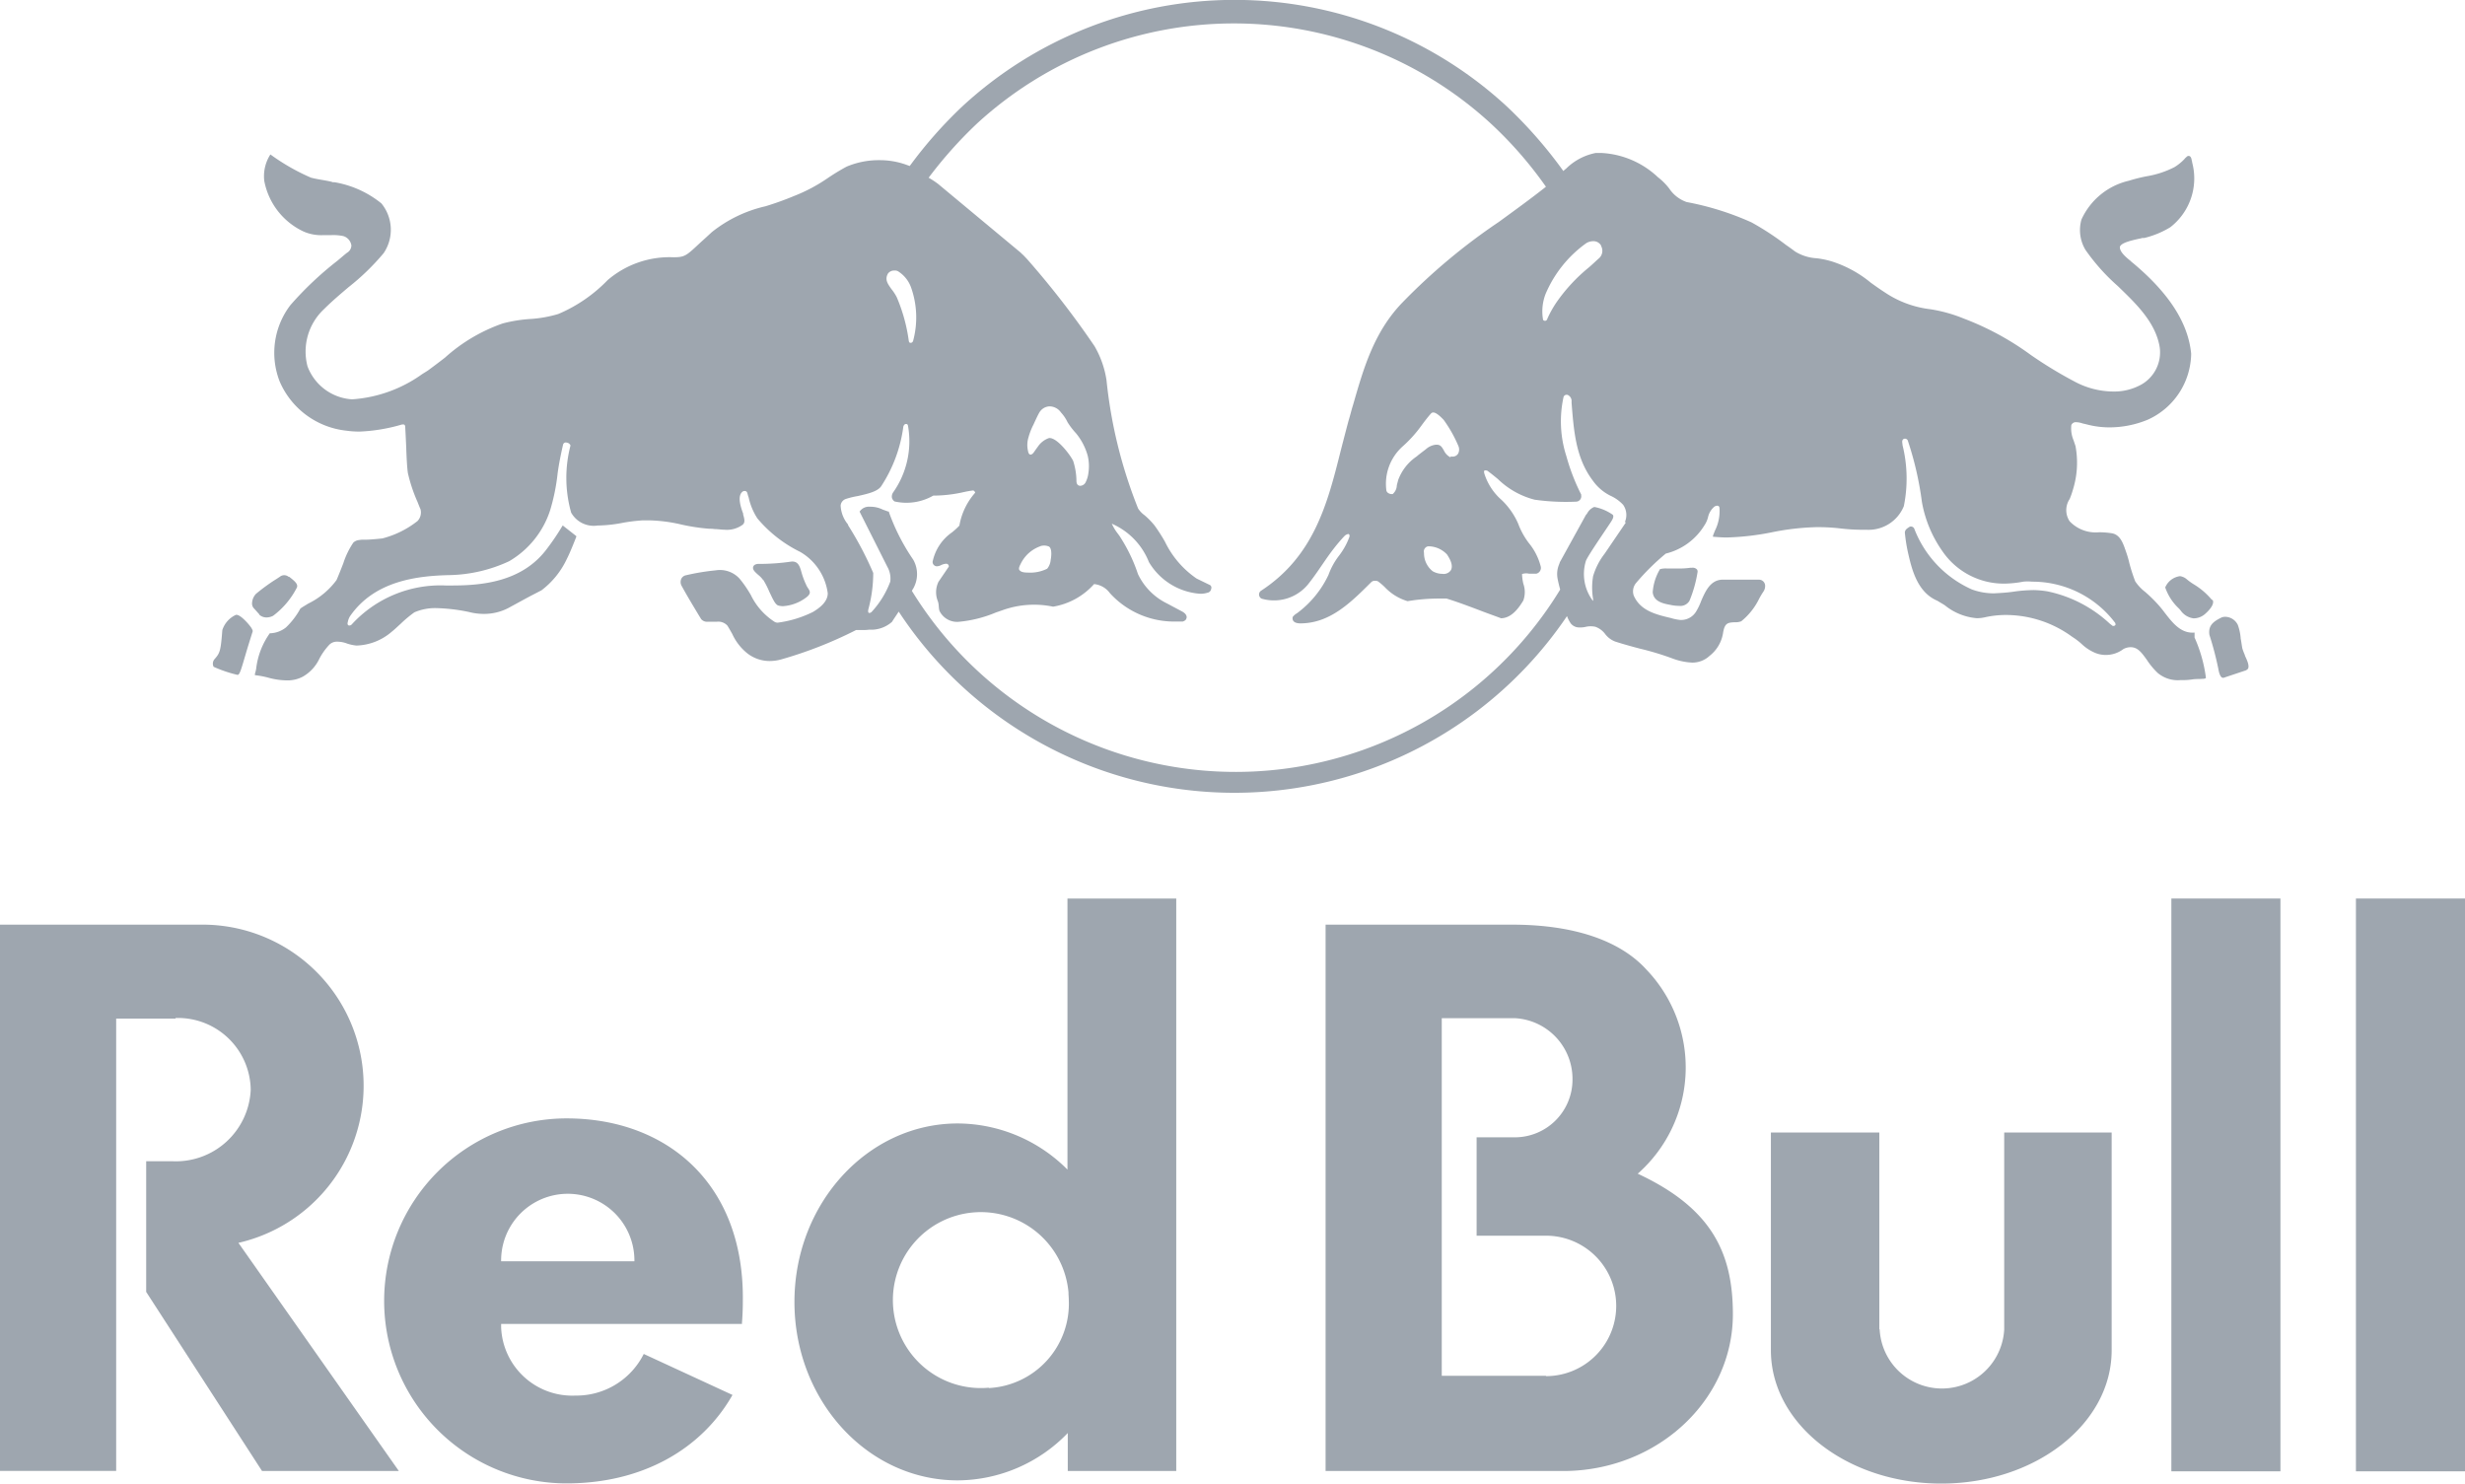
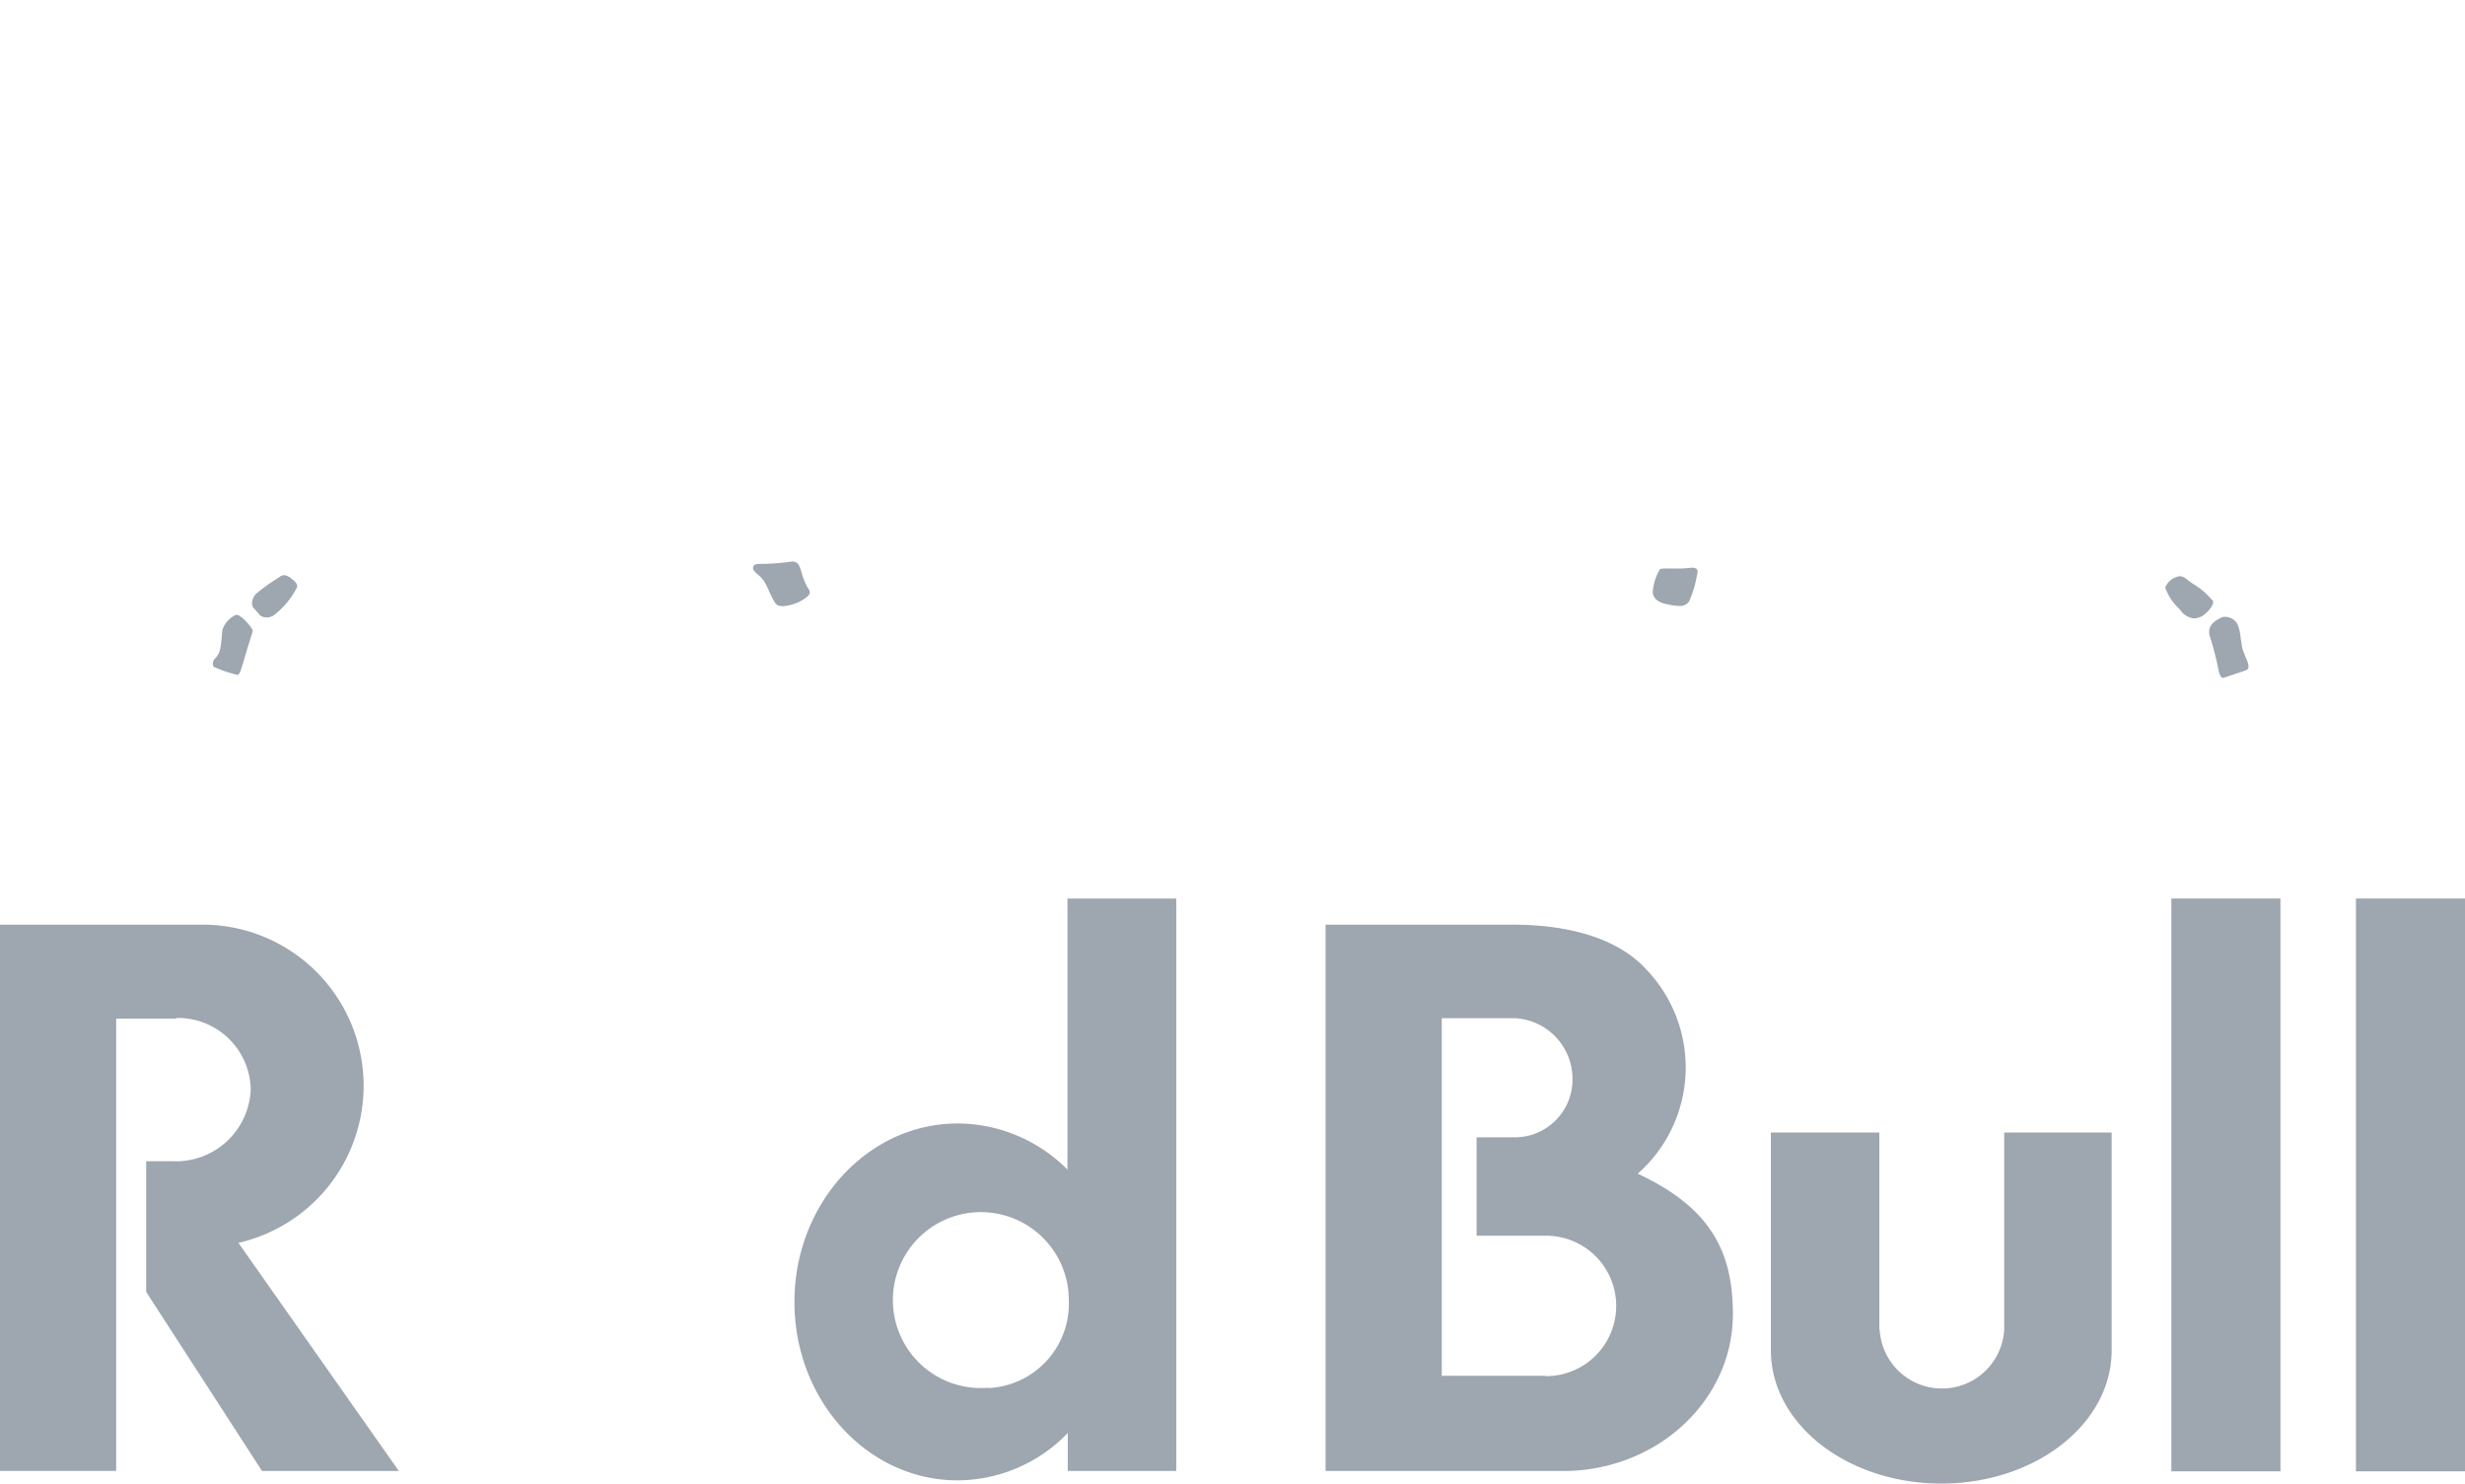
<svg xmlns="http://www.w3.org/2000/svg" height="90.849" viewBox="0 0 150.954 90.849" width="150.954">
  <g fill="#9ea6af">
    <path d="m61.52 47.148v-12.054h-6.64v13.338c0 4.505 4.664 8.161 10.434 8.161s10.434-3.656 10.434-8.161v-13.338h-6.58v12.054a3.819 3.819 0 0 1 -7.628 0" fill-rule="evenodd" transform="translate(53.568 34.255)" />
    <path d="m79.689 27.844h-6.679v35.076h6.679z" transform="translate(71.265 27.178)" />
    <path d="m73.969 27.844h-6.679v35.076h6.679z" transform="translate(65.682 27.178)" />
-     <path d="m10.75 34.405h-3.636v27.7h-7.114v-33.45h12.212a9.867 9.867 0 0 1 2.388 19.484l9.825 13.971h-8.379l-7.094-10.967v-8h1.64a4.587 4.587 0 0 0 4.762-4.387 4.457 4.457 0 0 0 -4.525-4.387h-.079" fill-rule="evenodd" transform="translate(0 27.968)" />
-     <path d="m33.757 47.261c.04-.474.059-.929.059-1.4.1-7.233-4.683-11.2-10.79-11.2a11.175 11.175 0 0 0 0 22.35c4.664 0 8.28-2.114 10.157-5.415l-5.434-2.51a4.614 4.614 0 0 1 -4.189 2.549 4.356 4.356 0 0 1 -4.545-4.17v-.217h14.722zm-14.742-3.833a4.081 4.081 0 1 1 8.161-.138v.119h-8.161z" transform="translate(11.674 33.825)" />
+     <path d="m10.75 34.405h-3.636v27.7h-7.114v-33.45h12.212a9.867 9.867 0 0 1 2.388 19.484l9.825 13.971h-8.379l-7.094-10.967v-8h1.64a4.587 4.587 0 0 0 4.762-4.387 4.457 4.457 0 0 0 -4.525-4.387" fill-rule="evenodd" transform="translate(0 27.968)" />
    <path d="m48 62.92v-35.076h-6.662v16.6a9.535 9.535 0 0 0 -6.719-2.826c-5.513 0-10 4.9-10 10.928s4.466 10.928 10 10.928a9.426 9.426 0 0 0 6.738-2.9v2.326h6.643zm-11.484-5.12a5.387 5.387 0 1 1 4.884-5.848c0 .158.02.316.02.494a5.171 5.171 0 0 1 -4.9 5.375" transform="translate(24.032 27.178)" />
    <path d="m60.189 43.909a8.669 8.669 0 0 0 .533-12.509c-1.6-1.759-4.407-2.747-8.221-2.747h-11.421v33.456h14.742c5.652-.1 10.2-4.367 10.2-9.6 0-3.814-1.344-6.521-5.849-8.616m-5.596 12.387h-6.383v-21.9h4.466a3.723 3.723 0 0 1 3.54 3.759 3.534 3.534 0 0 1 -3.537 3.537h-2.335v6.024h4.249a4.3 4.3 0 0 1 0 8.6" transform="translate(40.098 27.969)" />
    <path d="m53.493 17.6a4.659 4.659 0 0 1 -.751.04h-.672a1.28 1.28 0 0 0 -.4.04h-.02v.02a3.156 3.156 0 0 0 -.435 1.4c.059.573.652.692 1.087.771a2.453 2.453 0 0 0 .534.059.642.642 0 0 0 .632-.316 7.759 7.759 0 0 0 .494-1.759.213.213 0 0 0 -.04-.158.365.365 0 0 0 -.316-.1h-.1" transform="translate(49.996 17.171)" />
    <path d="m69.965 19.316a4.376 4.376 0 0 0 -1.126-.968 3.494 3.494 0 0 1 -.435-.316l-.079-.059a.866.866 0 0 0 -.316-.119 1.144 1.144 0 0 0 -.909.692 3.176 3.176 0 0 0 .85 1.3l.1.119a1.148 1.148 0 0 0 .79.474 1.08 1.08 0 0 0 .751-.316c.178-.158.573-.573.4-.83" transform="translate(65.496 17.427)" />
    <path d="m70.65 21.465a3.566 3.566 0 0 1 -.158-.415c-.04-.2-.059-.4-.1-.593a3.1 3.1 0 0 0 -.178-.85.881.881 0 0 0 -.751-.494.58.58 0 0 0 -.316.079c-.474.237-.751.494-.672 1.028a19.557 19.557 0 0 1 .553 2.114c.02.119.1.514.277.514h.04l1.363-.455s.119-.059.138-.119c.079-.178-.059-.494-.2-.79" transform="translate(66.827 18.657)" />
-     <path d="m126.683 38.779v-.04h-.059c-.79.04-1.284-.593-1.759-1.205a6.808 6.808 0 0 0 -.454-.553 8.706 8.706 0 0 0 -.751-.731 2.767 2.767 0 0 1 -.613-.652 10.335 10.335 0 0 1 -.356-1.107 6.6 6.6 0 0 0 -.237-.79c0-.04-.04-.079-.04-.119-.138-.375-.316-.85-.81-.929a5.036 5.036 0 0 0 -.771-.059 2.2 2.2 0 0 1 -1.8-.672 1.224 1.224 0 0 1 0-1.364 4.869 4.869 0 0 0 .2-.573 5.551 5.551 0 0 0 .158-2.668l-.119-.356a1.876 1.876 0 0 1 -.138-.929.294.294 0 0 1 .3-.178 1.278 1.278 0 0 1 .4.079c.1.02.178.04.257.059a5.382 5.382 0 0 0 1.364.178 6.121 6.121 0 0 0 2.371-.474 4.5 4.5 0 0 0 2.648-4.031c-.178-1.877-1.344-3.7-3.557-5.553a1.131 1.131 0 0 1 -.158-.138c-.3-.237-.632-.534-.652-.81s.692-.435 1.126-.534a2.578 2.578 0 0 0 .257-.059h.119a5.563 5.563 0 0 0 1.581-.652 3.778 3.778 0 0 0 1.344-3.972.215.215 0 0 0 -.02-.1c-.02-.138-.059-.3-.2-.3a.171.171 0 0 0 -.119.059.911.911 0 0 0 -.138.138 2.923 2.923 0 0 1 -.613.494 5.784 5.784 0 0 1 -1.68.553 10.061 10.061 0 0 0 -1.107.277 4.237 4.237 0 0 0 -2.9 2.371 2.353 2.353 0 0 0 .243 1.861 12.377 12.377 0 0 0 1.976 2.213c1.126 1.087 2.312 2.213 2.569 3.735a2.266 2.266 0 0 1 -1.107 2.292 3.422 3.422 0 0 1 -1.719.435 5.062 5.062 0 0 1 -2.391-.613 25.87 25.87 0 0 1 -2.668-1.621 17.275 17.275 0 0 0 -4.11-2.233 9.052 9.052 0 0 0 -2.055-.573 6.306 6.306 0 0 1 -2.806-1.047c-.277-.178-.553-.375-.83-.573a7.132 7.132 0 0 0 -2.371-1.3 5.4 5.4 0 0 0 -.949-.2 2.82 2.82 0 0 1 -1.324-.415c-.178-.138-.375-.277-.553-.4a16.919 16.919 0 0 0 -2.114-1.383 17.5 17.5 0 0 0 -3.972-1.245 2.111 2.111 0 0 1 -1.067-.83 3.82 3.82 0 0 0 -.692-.692 5.447 5.447 0 0 0 -3.438-1.482h-.375a3.552 3.552 0 0 0 -1.818.968.99.99 0 0 0 -.158.138 27.385 27.385 0 0 0 -3.458-3.952 24.568 24.568 0 0 0 -33.357 0 26.831 26.831 0 0 0 -3.213 3.643l-.277-.1a4.818 4.818 0 0 0 -1.581-.257 5.024 5.024 0 0 0 -2.016.4c-.4.217-.79.455-1.166.711a10.077 10.077 0 0 1 -2.039 1.081 18.649 18.649 0 0 1 -1.759.632 8.168 8.168 0 0 0 -3.28 1.581c-.277.257-.494.455-.692.632-.869.81-.949.909-1.66.909a5.821 5.821 0 0 0 -4.031 1.4 9.173 9.173 0 0 1 -3.023 2.075 7.727 7.727 0 0 1 -1.64.3 8.806 8.806 0 0 0 -1.759.277 10.36 10.36 0 0 0 -3.538 2.094c-.356.277-.83.632-1.047.79-.119.079-.257.158-.375.237a8.308 8.308 0 0 1 -4.209 1.522h-.119a3.118 3.118 0 0 1 -2.668-2.016 3.551 3.551 0 0 1 1.008-3.5c.474-.474.988-.909 1.5-1.344a14.384 14.384 0 0 0 2.156-2.089 2.552 2.552 0 0 0 -.138-3.043 6.2 6.2 0 0 0 -2.885-1.3h-.1a1.049 1.049 0 0 0 -.217-.059c-.375-.079-.731-.119-1.107-.217a12.9 12.9 0 0 1 -2.49-1.423 2.449 2.449 0 0 0 -.375 1.62 4.3 4.3 0 0 0 2.371 3.083c.04.02.1.04.138.059a2.7 2.7 0 0 0 1.126.178h.474a2.966 2.966 0 0 1 .731.059.7.7 0 0 1 .494.573.532.532 0 0 1 -.277.455c-.2.158-.4.336-.593.494a20.652 20.652 0 0 0 -2.865 2.707 4.815 4.815 0 0 0 -.652 4.683 5.023 5.023 0 0 0 4.051 3 5.861 5.861 0 0 0 .83.059 10.593 10.593 0 0 0 2.608-.435h.079c.04 0 .119 0 .119.2.02.375.04.791.059 1.206.02.672.059 1.284.1 1.561a9.4 9.4 0 0 0 .593 1.778c.079.2.138.356.178.435a.765.765 0 0 1 -.178.731 5.8 5.8 0 0 1 -2.154 1.067c-.375.04-.79.079-1.087.079a1.414 1.414 0 0 0 -.336.02.589.589 0 0 0 -.356.158 4.991 4.991 0 0 0 -.613 1.265c-.138.356-.277.711-.415 1.028a4.739 4.739 0 0 1 -1.739 1.443c-.158.1-.336.2-.474.3a4.68 4.68 0 0 1 -.885 1.159 1.648 1.648 0 0 1 -.949.356h-.04a4.651 4.651 0 0 0 -.83 2.134 1.674 1.674 0 0 1 -.079.336v.1h.04a5.367 5.367 0 0 1 .81.158 4.455 4.455 0 0 0 1.146.158 1.986 1.986 0 0 0 .949-.237 2.489 2.489 0 0 0 1.008-1.107 3.988 3.988 0 0 1 .573-.81.647.647 0 0 1 .514-.217 1.682 1.682 0 0 1 .613.119 2.768 2.768 0 0 0 .553.118 3.444 3.444 0 0 0 2.174-.85c.178-.138.356-.316.534-.474a7.363 7.363 0 0 1 .85-.711 3.219 3.219 0 0 1 1.364-.257 11.019 11.019 0 0 1 1.97.235 3.627 3.627 0 0 0 .929.119 3.214 3.214 0 0 0 1.482-.356c.514-.277 1.008-.553 1.423-.771.237-.119.455-.237.613-.316a5.139 5.139 0 0 0 1.561-1.937c.217-.415.573-1.344.573-1.344v-.04l-.83-.652-.04.059a14.59 14.59 0 0 1 -.909 1.344c-1.482 2.016-3.893 2.273-5.829 2.273h-.4a7.363 7.363 0 0 0 -5.75 2.391.185.185 0 0 1 -.217.04.192.192 0 0 1 -.02-.178.98.98 0 0 1 .158-.4c1.5-2.134 4.071-2.45 6.126-2.49a9.056 9.056 0 0 0 3.6-.85 5.618 5.618 0 0 0 2.51-3.122 12.3 12.3 0 0 0 .456-2.244c.079-.593.2-1.185.336-1.778a.17.17 0 0 1 .217-.119.277.277 0 0 1 .237.178 7.84 7.84 0 0 0 .04 4.11 1.584 1.584 0 0 0 1.62.79 8.648 8.648 0 0 0 1.6-.178 11.273 11.273 0 0 1 1.146-.138h.435a9.487 9.487 0 0 1 1.956.257 12.156 12.156 0 0 0 1.7.257 2.032 2.032 0 0 1 .336.02c.2 0 .415.04.613.04a1.625 1.625 0 0 0 1.087-.3c.178-.138.119-.356.04-.632v-.059s-.04-.1-.059-.158c-.119-.356-.277-.909 0-1.166a.224.224 0 0 1 .158-.059.166.166 0 0 1 .138.079c.04.1.059.218.1.316a3.853 3.853 0 0 0 .534 1.284 8.046 8.046 0 0 0 2.63 2.056 3.455 3.455 0 0 1 1.68 2.529c0 .534-.514.909-.909 1.146a6.846 6.846 0 0 1 -2.134.652.356.356 0 0 1 -.2-.04 4.048 4.048 0 0 1 -1.462-1.64 7 7 0 0 0 -.692-1.008 1.624 1.624 0 0 0 -1.462-.514 13.978 13.978 0 0 0 -1.818.3.4.4 0 0 0 -.3.237.487.487 0 0 0 .04.435c.336.613.672 1.166 1.028 1.759l.158.257a.466.466 0 0 0 .415.158h.556a.754.754 0 0 1 .632.237c.1.158.2.336.3.514a3.273 3.273 0 0 0 .868 1.142 2.222 2.222 0 0 0 1.443.514 2.658 2.658 0 0 0 .692-.1 25.4 25.4 0 0 0 4.585-1.8h.474a1.7 1.7 0 0 0 .316-.02 1.931 1.931 0 0 0 1.4-.474c.138-.218.277-.415.415-.632a24.587 24.587 0 0 0 40.925.277 2 2 0 0 0 .237.455.657.657 0 0 0 .553.237 1.274 1.274 0 0 0 .375-.04 1.4 1.4 0 0 1 .573 0 1.294 1.294 0 0 1 .593.435 1.38 1.38 0 0 0 .632.474c.494.158 1.008.3 1.522.435a17 17 0 0 1 2.016.613 3.95 3.95 0 0 0 1.166.237 1.543 1.543 0 0 0 1.067-.415 2.209 2.209 0 0 0 .83-1.443c.1-.554.277-.593.692-.613a1.006 1.006 0 0 0 .415-.059 4.051 4.051 0 0 0 1.087-1.363 4.971 4.971 0 0 1 .257-.435.608.608 0 0 0 .119-.375.375.375 0 0 0 -.375-.375h-2.276c-.711.04-1.008.711-1.265 1.3a3.689 3.689 0 0 1 -.3.632 1.07 1.07 0 0 1 -.988.534 2.957 2.957 0 0 1 -.573-.119c-.929-.217-1.877-.455-2.273-1.383a.8.8 0 0 1 .138-.751 14.364 14.364 0 0 1 1.828-1.81 3.847 3.847 0 0 0 2.371-1.739 1.572 1.572 0 0 0 .217-.494 1.175 1.175 0 0 1 .4-.652c.158-.079.277-.059.3.079a2.674 2.674 0 0 1 -.277 1.4l-.119.3v.079h.059c.257.02.514.04.79.04a16.025 16.025 0 0 0 2.747-.316 15.574 15.574 0 0 1 2.707-.316h.3a11.949 11.949 0 0 1 1.205.079 11.55 11.55 0 0 0 1.166.079h.4a2.331 2.331 0 0 0 2.312-1.443 8.507 8.507 0 0 0 -.079-3.735 1.064 1.064 0 0 0 -.02-.158v-.04a.193.193 0 0 1 .079-.178.19.19 0 0 1 .277.138 19.858 19.858 0 0 1 .85 3.715 7.473 7.473 0 0 0 1.245 3 4.554 4.554 0 0 0 3.853 2 6.774 6.774 0 0 0 1.107-.119 2.408 2.408 0 0 1 .534 0 6.355 6.355 0 0 1 5.1 2.529c0 .02.02.059.02.079 0 .079-.1.119-.178.1l-.178-.138a7.964 7.964 0 0 0 -3.814-1.976 5.9 5.9 0 0 0 -.83-.079 9.328 9.328 0 0 0 -1.265.1c-.4.059-.79.079-1.186.1a3.93 3.93 0 0 1 -1.344-.237 6.694 6.694 0 0 1 -3.537-3.735.227.227 0 0 0 -.178-.119.167.167 0 0 0 -.138.04c-.2.119-.237.2-.257.316a10.017 10.017 0 0 0 .217 1.344c.217.929.553 2.332 1.778 2.846.158.1.3.178.454.276a3.566 3.566 0 0 0 1.956.791 2.278 2.278 0 0 0 .514-.059 5.906 5.906 0 0 1 1.324-.138 6.9 6.9 0 0 1 4.012 1.341 3.98 3.98 0 0 1 .573.435 2.745 2.745 0 0 0 .85.553 1.712 1.712 0 0 0 .632.119 1.776 1.776 0 0 0 1.067-.356.916.916 0 0 1 .454-.119c.435 0 .672.336.988.771a4.445 4.445 0 0 0 .672.81 1.911 1.911 0 0 0 1.383.435 4.3 4.3 0 0 0 .711-.04c.237-.04.494-.02.632-.04a.425.425 0 0 0 .217-.04v-.059a8.76 8.76 0 0 0 -.692-2.431m-36.34-23.97a.61.61 0 0 1 -.158.771c-.2.178-.4.375-.613.553a10.455 10.455 0 0 0 -1.954 2.108 6.509 6.509 0 0 0 -.573 1.028.149.149 0 0 1 -.138.119.171.171 0 0 1 -.119-.059 2.96 2.96 0 0 1 .158-1.6 7.349 7.349 0 0 1 2.49-3.1.846.846 0 0 1 .435-.119.532.532 0 0 1 .474.277m-43.672 1.7a.466.466 0 0 1 .4-.178.356.356 0 0 1 .237.059 1.951 1.951 0 0 1 .771.968 5.5 5.5 0 0 1 .138 3.241c-.02.1-.079.158-.158.158-.04 0-.1 0-.119-.138a10.341 10.341 0 0 0 -.731-2.648 2.87 2.87 0 0 0 -.336-.514c-.222-.317-.419-.574-.202-.949zm45.193 15.235-1.304 1.919a4.187 4.187 0 0 0 -.711 1.383 4.18 4.18 0 0 0 0 1.4v.117a.54.54 0 0 1 -.079-.1 2.726 2.726 0 0 1 -.356-2.371c.178-.4 1.225-1.9 1.541-2.391.1-.158.178-.316.1-.415a2.9 2.9 0 0 0 -1.107-.474h-.04a.85.85 0 0 0 -.415.375.347.347 0 0 1 -.079.1l-1.6 2.9-.04.119a1.525 1.525 0 0 0 -.1.889c.04.217.1.454.158.672a23.271 23.271 0 0 1 -39.7.079.86.86 0 0 1 .079-.138 1.786 1.786 0 0 0 0-1.778 12.592 12.592 0 0 1 -1.482-2.9v-.04h-.04c-.119-.04-.217-.079-.336-.119a1.678 1.678 0 0 0 -.751-.178h-.04a.681.681 0 0 0 -.632.3l1.7 3.379a1.457 1.457 0 0 1 .178.909 5.629 5.629 0 0 1 -1.146 1.858.213.213 0 0 1 -.138.059c-.02 0-.1 0-.059-.217a8.56 8.56 0 0 0 .3-2.233 20.637 20.637 0 0 0 -1.541-2.924v-.04a1.947 1.947 0 0 1 -.455-1.166.469.469 0 0 1 .316-.4 4.921 4.921 0 0 1 .731-.178c.613-.138 1.225-.277 1.443-.613a8.743 8.743 0 0 0 1.344-3.6c0-.059.059-.2.158-.2.059 0 .119 0 .138.138a5.433 5.433 0 0 1 -.929 4.071.458.458 0 0 0 -.059.316.414.414 0 0 0 .158.217 3.3 3.3 0 0 0 2.371-.356 8.549 8.549 0 0 0 1.877-.218 5.791 5.791 0 0 1 .573-.1.209.209 0 0 1 .119.138 4.09 4.09 0 0 0 -.968 2.016 4.5 4.5 0 0 1 -.454.415 2.9 2.9 0 0 0 -1.186 1.8.266.266 0 0 0 .257.277.643.643 0 0 0 .277-.079.824.824 0 0 1 .3-.079.161.161 0 0 1 .158.178l-.632.929a1.46 1.46 0 0 0 -.04 1.186c.079.217.04.4.1.593a1.2 1.2 0 0 0 1.166.672 7.665 7.665 0 0 0 2.292-.573l.4-.138a5.721 5.721 0 0 1 3.1-.217 4.3 4.3 0 0 0 2.51-1.383 1.361 1.361 0 0 1 .968.553 5.313 5.313 0 0 0 4.11 1.739h.356c.178-.059.217-.138.237-.257 0-.138-.1-.257-.277-.356l-.929-.494a3.83 3.83 0 0 1 -1.778-1.8 9.94 9.94 0 0 0 -1.028-2.174 3 3 0 0 0 -.217-.316 2.948 2.948 0 0 1 -.356-.593 4.275 4.275 0 0 1 2.273 2.351 3.971 3.971 0 0 0 3.1 1.937 1.305 1.305 0 0 0 .474-.059.273.273 0 0 0 .237-.237.19.19 0 0 0 -.119-.257l-.771-.375a5.771 5.771 0 0 1 -1.937-2.253 10.444 10.444 0 0 0 -.632-.988 4.622 4.622 0 0 0 -.613-.632 1.572 1.572 0 0 1 -.4-.415 29.024 29.024 0 0 1 -1.937-7.865 5.915 5.915 0 0 0 -.731-2.075 53.862 53.862 0 0 0 -4.15-5.355c-.1-.1-.2-.217-.3-.3l-.079-.079-5.059-4.209a5.579 5.579 0 0 0 -.573-.375 26.175 26.175 0 0 1 2.964-3.32 23.251 23.251 0 0 1 31.46 0 24.238 24.238 0 0 1 3.379 3.873c-.949.751-1.937 1.462-2.885 2.154a37.137 37.137 0 0 0 -5.909 4.94c-1.759 1.818-2.391 4.091-3.023 6.284-.1.316-.178.652-.277.968-.158.593-.316 1.205-.474 1.818-.81 3.241-1.64 6.462-4.881 8.576a.277.277 0 0 0 -.079.375.245.245 0 0 0 .158.119 2.7 2.7 0 0 0 2.786-.869c.81-1.008 1.265-1.937 2.253-2.984a.449.449 0 0 1 .237-.119c.059.04.079.059.059.178a4.337 4.337 0 0 1 -.632 1.146 4.325 4.325 0 0 0 -.652 1.186 6.207 6.207 0 0 1 -1.937 2.352.77.77 0 0 0 -.2.158c-.079.079-.059.119-.059.119-.02.2.138.336.474.336 1.818 0 3.1-1.285 4.347-2.529a.3.3 0 0 1 .217-.079.355.355 0 0 1 .2.04 3.846 3.846 0 0 1 .415.356 3.138 3.138 0 0 0 1.383.85h.02a11.835 11.835 0 0 1 1.877-.158h.494c.652.2 1.324.455 1.956.692.454.178.909.336 1.383.514h.02c.613-.02 1.047-.593 1.344-1.087a1.529 1.529 0 0 0 0-1.028 3.053 3.053 0 0 1 -.079-.593.814.814 0 0 1 .435-.02h.435a.364.364 0 0 0 .277-.435 3.7 3.7 0 0 0 -.731-1.443 4.633 4.633 0 0 1 -.652-1.186 4.459 4.459 0 0 0 -1.028-1.462 3.551 3.551 0 0 1 -1.044-1.605s-.04-.138 0-.178.178 0 .178 0c.217.158.435.336.652.514a5.017 5.017 0 0 0 2.253 1.264 13.776 13.776 0 0 0 2.549.119.326.326 0 0 0 .3-.375v-.059a12.581 12.581 0 0 1 -.909-2.352 6.951 6.951 0 0 1 -.178-3.6.192.192 0 0 1 .2-.158h.04a.415.415 0 0 1 .257.336v.158c.138 1.739.257 3.379 1.3 4.762a2.908 2.908 0 0 0 1.087.929 2.4 2.4 0 0 1 .771.553 1.085 1.085 0 0 1 .1 1.067m-35.789 1.463a.765.765 0 0 1 .514.02c.237.118.138.731.119.81a.967.967 0 0 1 -.217.553 2.335 2.335 0 0 1 -1.166.237c-.336 0-.455-.059-.534-.158s.059-.336.059-.336a2.124 2.124 0 0 1 1.245-1.127m-.753-6.642a4.052 4.052 0 0 1 .316-.81s.257-.573.356-.731a.76.76 0 0 1 .613-.375.863.863 0 0 1 .711.375 2.389 2.389 0 0 1 .4.593 4.313 4.313 0 0 0 .514.672 3.737 3.737 0 0 1 .723 1.386 2.776 2.776 0 0 1 .04 1.067 1.665 1.665 0 0 1 -.158.534.385.385 0 0 1 -.336.237c-.257 0-.237-.3-.237-.336a4.139 4.139 0 0 0 -.2-1.186c-.178-.375-1.008-1.462-1.482-1.4a1.345 1.345 0 0 0 -.672.514c-.277.375-.277.415-.375.474s-.2.02-.237-.2a1.6 1.6 0 0 1 .024-.814zm25.847 1.205a.891.891 0 0 1 -.4-.415c-.119-.2-.2-.375-.474-.356h-.04a1.1 1.1 0 0 0 -.593.276c-.1.079-.474.356-.553.435a2.986 2.986 0 0 0 -1.146 1.462c-.02.1-.059.217-.079.316a.726.726 0 0 1 -.257.534h-.072a.414.414 0 0 1 -.217-.079.244.244 0 0 1 -.1-.2 3.068 3.068 0 0 1 .988-2.628 7.811 7.811 0 0 0 1.205-1.344c.178-.237.356-.474.553-.692.138-.138.375-.02.771.4a8.125 8.125 0 0 1 .909 1.62.555.555 0 0 1 -.02.435.4.4 0 0 1 -.454.178m0 6.975a.528.528 0 0 1 -.514.218 1.209 1.209 0 0 1 -.593-.158 1.4 1.4 0 0 1 -.534-1.126.323.323 0 0 1 .237-.4h.119a1.57 1.57 0 0 1 1.067.514c0 .03.435.58.217.955z" transform="translate(7.711)" />
    <path d="m23.952 18.514a5.105 5.105 0 0 1 .375.731c.2.415.356.79.553.85a1.166 1.166 0 0 0 .277.04 2.64 2.64 0 0 0 1.482-.573c.257-.217.178-.356.059-.534a1.071 1.071 0 0 1 -.119-.217 4.678 4.678 0 0 1 -.257-.672c-.119-.435-.217-.79-.672-.731a13.369 13.369 0 0 1 -2 .138s-.237 0-.3.158c-.079.178.1.336.3.514a1.486 1.486 0 0 1 .3.316" transform="translate(22.783 16.985)" />
    <path d="m8.245 20.233a.659.659 0 0 0 .455.178.9.9 0 0 0 .4-.1 4.993 4.993 0 0 0 1.462-1.739c.079-.217-.158-.4-.474-.652h-.04a.418.418 0 0 0 -.534 0c-.119.079-.237.158-.336.217a11.818 11.818 0 0 0 -1.126.83.883.883 0 0 0 -.237.534.45.45 0 0 0 .079.316c.04.04.316.356.375.415" transform="translate(7.623 17.399)" />
    <path d="m8.068 19.054h-.059a1.545 1.545 0 0 0 -.83.929c-.1 1.265-.138 1.4-.474 1.778a.421.421 0 0 0 -.059.474 7.965 7.965 0 0 0 1.462.494h.02c.119-.04.2-.316.455-1.186.138-.474.3-.988.455-1.482 0-.04 0-.079-.1-.237-.138-.2-.632-.771-.889-.771" transform="translate(6.437 18.598)" />
  </g>
</svg>